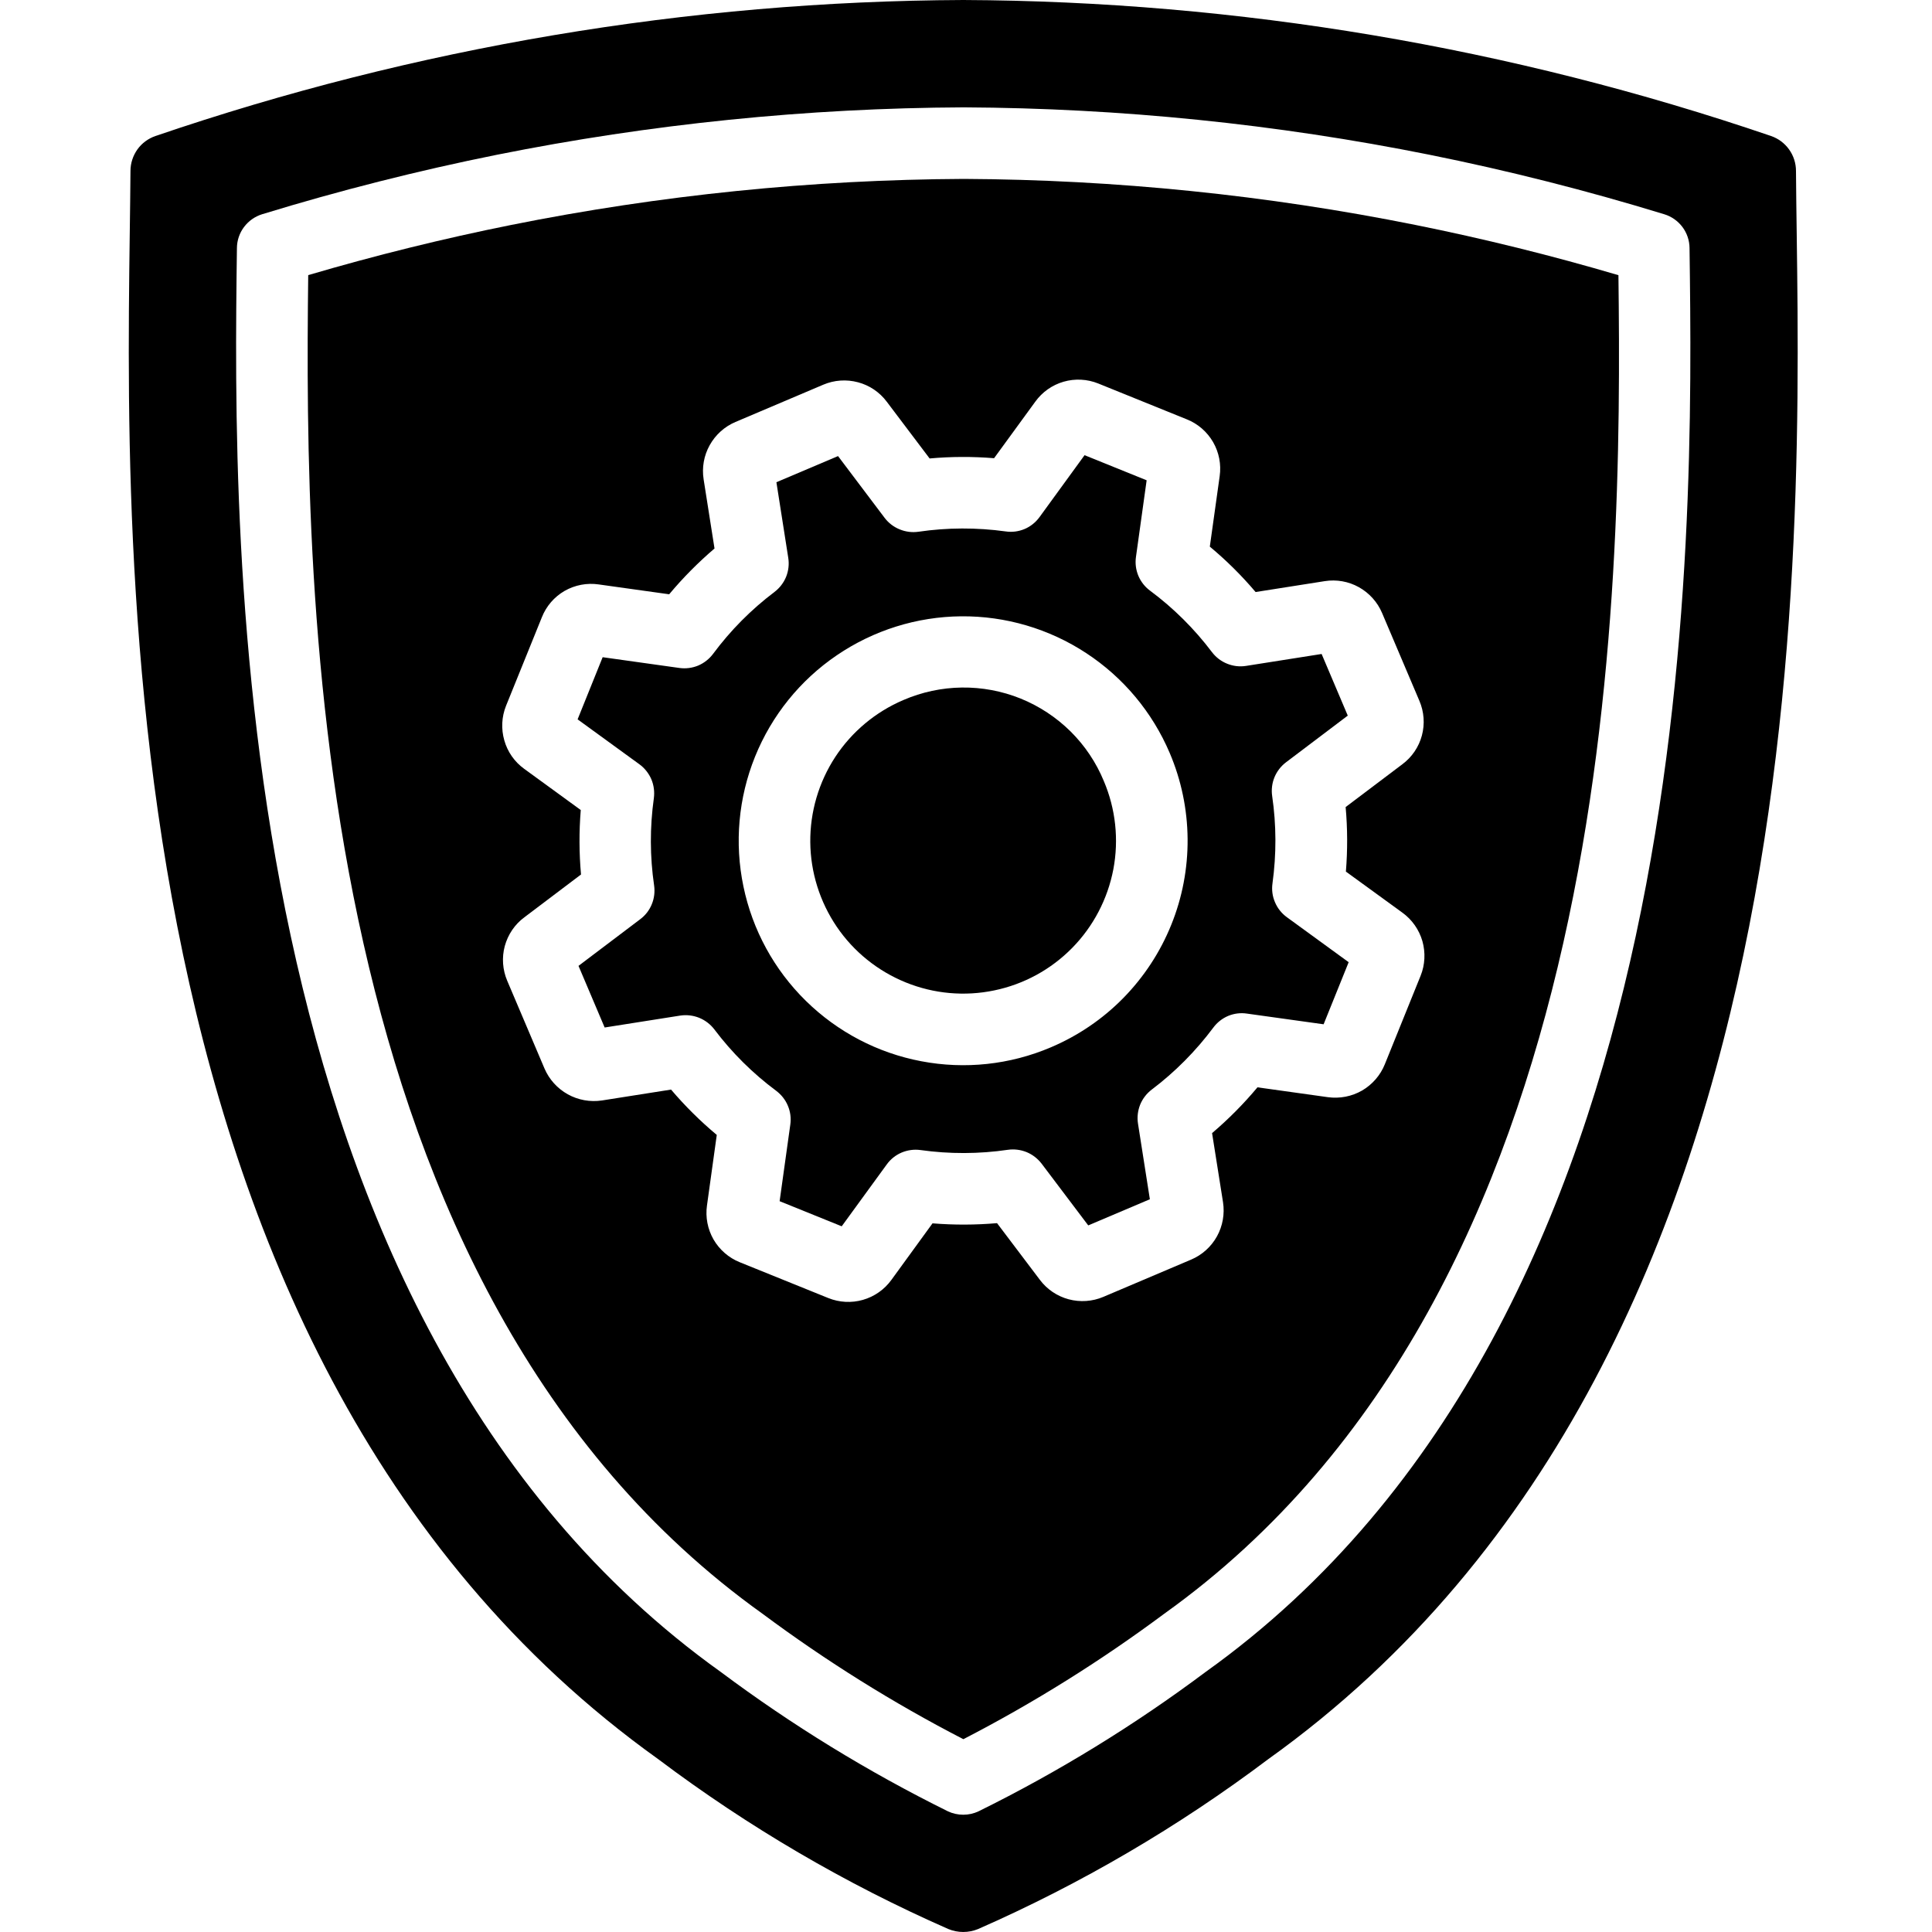
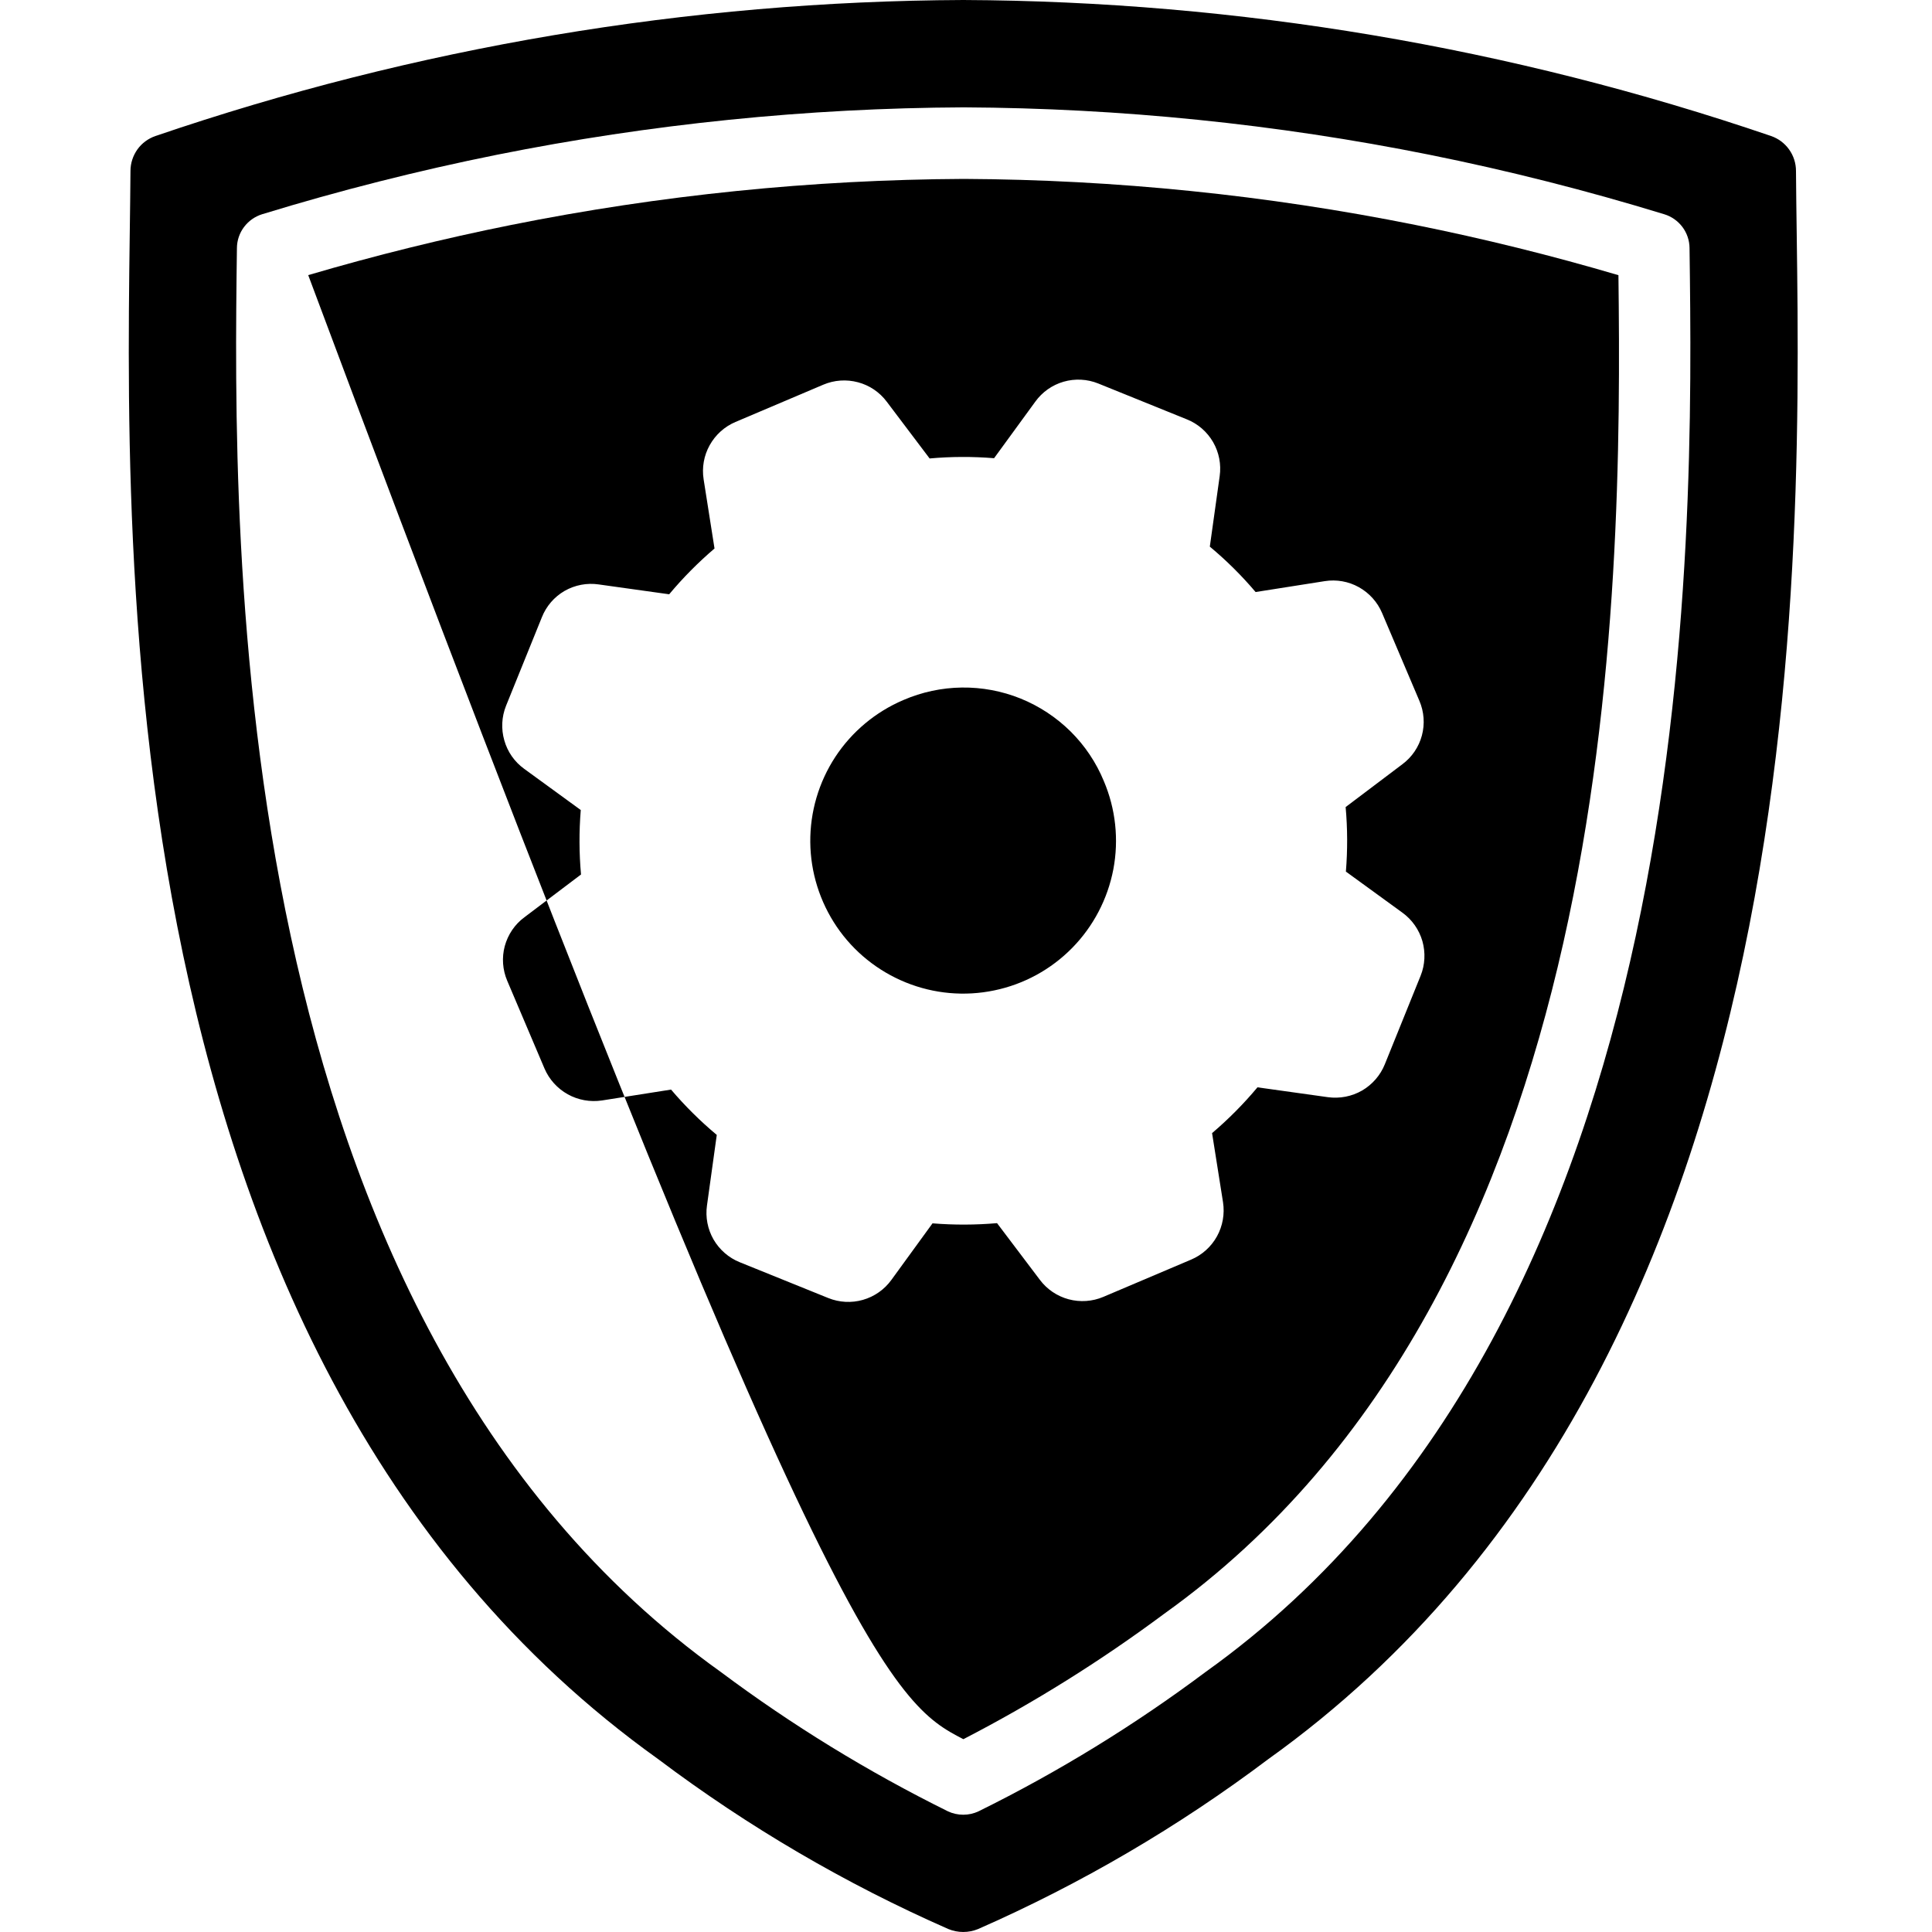
<svg xmlns="http://www.w3.org/2000/svg" width="30" height="30" viewBox="0 0 30 30" fill="none">
-   <path d="M19.759 13.717C19.821 13.267 19.82 12.81 19.754 12.36C19.74 12.262 19.752 12.161 19.79 12.069C19.828 11.977 19.89 11.897 19.969 11.837L20.928 11.112L20.522 10.155L19.349 10.34C19.25 10.356 19.148 10.344 19.055 10.306C18.962 10.269 18.881 10.207 18.82 10.127C18.546 9.764 18.222 9.442 17.857 9.171C17.777 9.112 17.715 9.032 17.676 8.94C17.638 8.848 17.625 8.747 17.639 8.649L17.805 7.458L16.841 7.068L16.142 8.029C16.083 8.11 16.003 8.175 15.911 8.214C15.818 8.253 15.716 8.267 15.617 8.252C15.167 8.19 14.71 8.191 14.261 8.257C14.162 8.271 14.062 8.258 13.97 8.22C13.878 8.183 13.797 8.121 13.737 8.042L13.013 7.082L12.056 7.488L12.24 8.662C12.256 8.761 12.244 8.863 12.207 8.956C12.169 9.049 12.107 9.13 12.027 9.191C11.664 9.465 11.343 9.789 11.072 10.154C11.012 10.234 10.932 10.296 10.841 10.335C10.748 10.373 10.648 10.386 10.549 10.372L9.358 10.205L8.969 11.17L9.929 11.868C10.01 11.927 10.074 12.008 10.114 12.1C10.153 12.193 10.166 12.294 10.153 12.394C10.09 12.844 10.091 13.3 10.157 13.75C10.171 13.848 10.159 13.949 10.121 14.041C10.084 14.133 10.022 14.213 9.942 14.273L8.983 14.998L9.389 15.955L10.562 15.77C10.662 15.755 10.763 15.767 10.856 15.804C10.949 15.842 11.031 15.904 11.092 15.984C11.365 16.346 11.689 16.668 12.054 16.939C12.133 16.999 12.196 17.078 12.234 17.17C12.273 17.262 12.286 17.363 12.272 17.461L12.106 18.652L13.07 19.042L13.769 18.082C13.828 18 13.908 17.936 14 17.897C14.093 17.858 14.195 17.844 14.294 17.858C14.744 17.921 15.201 17.92 15.65 17.854C15.749 17.84 15.849 17.853 15.941 17.89C16.033 17.928 16.113 17.99 16.174 18.069L16.898 19.028L17.855 18.622L17.671 17.449C17.655 17.349 17.667 17.248 17.704 17.154C17.742 17.061 17.804 16.98 17.884 16.919C18.247 16.645 18.568 16.321 18.84 15.957C18.899 15.877 18.979 15.814 19.071 15.775C19.163 15.737 19.263 15.724 19.362 15.739L20.553 15.905L20.942 14.941L19.982 14.242C19.901 14.183 19.837 14.103 19.798 14.01C19.758 13.918 19.745 13.816 19.759 13.717ZM16.317 16.263C15.683 16.533 14.983 16.608 14.306 16.479C13.628 16.351 13.005 16.024 12.513 15.541C12.021 15.058 11.684 14.44 11.544 13.765C11.403 13.09 11.466 12.389 11.724 11.75C11.982 11.111 12.424 10.562 12.994 10.175C13.564 9.787 14.236 9.576 14.925 9.57C15.614 9.564 16.29 9.763 16.866 10.141C17.443 10.519 17.894 11.059 18.164 11.694C18.343 12.115 18.437 12.567 18.441 13.025C18.445 13.482 18.359 13.937 18.187 14.361C18.016 14.785 17.762 15.172 17.442 15.498C17.121 15.825 16.739 16.084 16.317 16.263Z" fill="#1E3F26" style="fill:#1E3F26;fill:color(display-p3 0.118 0.247 0.149);fill-opacity:1;" />
-   <path d="M21.979 3.493C19.67 3.029 17.322 2.79 14.967 2.778C12.606 2.79 10.252 3.029 7.938 3.493C6.881 3.705 5.823 3.967 4.786 4.272C4.726 9.263 4.78 20.012 11.84 25.058C12.825 25.791 13.868 26.443 14.959 27.006C16.05 26.443 17.093 25.791 18.078 25.058C25.137 20.012 25.191 9.264 25.131 4.273C24.093 3.967 23.035 3.705 21.979 3.493ZM22.059 15.152L21.503 16.527C21.434 16.698 21.309 16.841 21.15 16.934C20.99 17.026 20.803 17.062 20.62 17.037L19.526 16.884C19.312 17.14 19.076 17.378 18.821 17.595L18.991 18.668C19.019 18.85 18.986 19.037 18.897 19.198C18.807 19.36 18.666 19.487 18.496 19.559L17.132 20.138C16.962 20.21 16.772 20.223 16.593 20.175C16.415 20.127 16.258 20.021 16.147 19.873L15.482 18.993C15.149 19.022 14.814 19.023 14.48 18.996L13.841 19.875C13.733 20.024 13.578 20.133 13.4 20.184C13.223 20.235 13.033 20.225 12.862 20.156L11.487 19.6C11.316 19.531 11.173 19.407 11.08 19.247C10.988 19.087 10.952 18.9 10.978 18.718L11.13 17.623C10.874 17.409 10.636 17.173 10.42 16.919L9.347 17.088C9.164 17.115 8.978 17.082 8.816 16.992C8.655 16.902 8.528 16.762 8.455 16.592L7.876 15.229C7.804 15.059 7.79 14.869 7.838 14.691C7.887 14.512 7.993 14.354 8.142 14.244L9.022 13.579C8.992 13.246 8.991 12.911 9.018 12.578L8.139 11.938C7.99 11.83 7.881 11.675 7.831 11.497C7.78 11.32 7.789 11.13 7.858 10.959L8.414 9.585C8.482 9.413 8.606 9.269 8.766 9.176C8.927 9.084 9.114 9.048 9.297 9.075L10.391 9.228C10.605 8.972 10.841 8.734 11.095 8.517L10.926 7.444C10.897 7.261 10.93 7.074 11.02 6.913C11.11 6.751 11.251 6.624 11.421 6.552L12.785 5.973C12.955 5.901 13.144 5.888 13.323 5.936C13.501 5.983 13.658 6.089 13.769 6.237L14.435 7.119C14.768 7.089 15.103 7.088 15.436 7.115L16.076 6.237C16.184 6.087 16.339 5.978 16.516 5.927C16.694 5.876 16.883 5.886 17.054 5.955L18.43 6.512C18.601 6.58 18.744 6.705 18.837 6.865C18.929 7.025 18.965 7.211 18.939 7.394L18.786 8.488C19.043 8.702 19.281 8.938 19.497 9.193L20.57 9.024C20.753 8.995 20.94 9.028 21.101 9.118C21.262 9.208 21.389 9.349 21.461 9.519L22.04 10.882C22.113 11.052 22.127 11.242 22.079 11.421C22.031 11.6 21.924 11.757 21.776 11.867L20.895 12.532C20.925 12.865 20.926 13.2 20.899 13.534L21.778 14.173C21.927 14.281 22.036 14.437 22.087 14.614C22.137 14.791 22.128 14.981 22.059 15.152Z" fill="#1E3F26" style="fill:#1E3F26;fill:color(display-p3 0.118 0.247 0.149);fill-opacity:1;" />
+   <path d="M21.979 3.493C19.67 3.029 17.322 2.79 14.967 2.778C12.606 2.79 10.252 3.029 7.938 3.493C6.881 3.705 5.823 3.967 4.786 4.272C12.825 25.791 13.868 26.443 14.959 27.006C16.05 26.443 17.093 25.791 18.078 25.058C25.137 20.012 25.191 9.264 25.131 4.273C24.093 3.967 23.035 3.705 21.979 3.493ZM22.059 15.152L21.503 16.527C21.434 16.698 21.309 16.841 21.15 16.934C20.99 17.026 20.803 17.062 20.62 17.037L19.526 16.884C19.312 17.14 19.076 17.378 18.821 17.595L18.991 18.668C19.019 18.85 18.986 19.037 18.897 19.198C18.807 19.36 18.666 19.487 18.496 19.559L17.132 20.138C16.962 20.21 16.772 20.223 16.593 20.175C16.415 20.127 16.258 20.021 16.147 19.873L15.482 18.993C15.149 19.022 14.814 19.023 14.48 18.996L13.841 19.875C13.733 20.024 13.578 20.133 13.4 20.184C13.223 20.235 13.033 20.225 12.862 20.156L11.487 19.6C11.316 19.531 11.173 19.407 11.08 19.247C10.988 19.087 10.952 18.9 10.978 18.718L11.13 17.623C10.874 17.409 10.636 17.173 10.42 16.919L9.347 17.088C9.164 17.115 8.978 17.082 8.816 16.992C8.655 16.902 8.528 16.762 8.455 16.592L7.876 15.229C7.804 15.059 7.79 14.869 7.838 14.691C7.887 14.512 7.993 14.354 8.142 14.244L9.022 13.579C8.992 13.246 8.991 12.911 9.018 12.578L8.139 11.938C7.99 11.83 7.881 11.675 7.831 11.497C7.78 11.32 7.789 11.13 7.858 10.959L8.414 9.585C8.482 9.413 8.606 9.269 8.766 9.176C8.927 9.084 9.114 9.048 9.297 9.075L10.391 9.228C10.605 8.972 10.841 8.734 11.095 8.517L10.926 7.444C10.897 7.261 10.93 7.074 11.02 6.913C11.11 6.751 11.251 6.624 11.421 6.552L12.785 5.973C12.955 5.901 13.144 5.888 13.323 5.936C13.501 5.983 13.658 6.089 13.769 6.237L14.435 7.119C14.768 7.089 15.103 7.088 15.436 7.115L16.076 6.237C16.184 6.087 16.339 5.978 16.516 5.927C16.694 5.876 16.883 5.886 17.054 5.955L18.43 6.512C18.601 6.58 18.744 6.705 18.837 6.865C18.929 7.025 18.965 7.211 18.939 7.394L18.786 8.488C19.043 8.702 19.281 8.938 19.497 9.193L20.57 9.024C20.753 8.995 20.94 9.028 21.101 9.118C21.262 9.208 21.389 9.349 21.461 9.519L22.04 10.882C22.113 11.052 22.127 11.242 22.079 11.421C22.031 11.6 21.924 11.757 21.776 11.867L20.895 12.532C20.925 12.865 20.926 13.2 20.899 13.534L21.778 14.173C21.927 14.281 22.036 14.437 22.087 14.614C22.137 14.791 22.128 14.981 22.059 15.152Z" fill="#1E3F26" style="fill:#1E3F26;fill:color(display-p3 0.118 0.247 0.149);fill-opacity:1;" />
  <path d="M14.028 10.87C13.596 11.054 13.228 11.361 12.97 11.754C12.713 12.147 12.578 12.607 12.582 13.076C12.586 13.546 12.73 14.003 12.994 14.392C13.258 14.78 13.632 15.08 14.067 15.256C14.502 15.432 14.98 15.475 15.439 15.379C15.899 15.284 16.32 15.054 16.649 14.719C16.978 14.384 17.2 13.959 17.288 13.498C17.375 13.037 17.324 12.56 17.14 12.128C17.021 11.839 16.845 11.577 16.623 11.357C16.401 11.138 16.137 10.964 15.848 10.847C15.558 10.73 15.248 10.672 14.935 10.676C14.623 10.68 14.315 10.746 14.028 10.87Z" fill="#1E3F26" style="fill:#1E3F26;fill:color(display-p3 0.118 0.247 0.149);fill-opacity:1;" />
  <path d="M27.888 2.655C27.888 2.535 27.851 2.419 27.781 2.321C27.712 2.224 27.614 2.151 27.501 2.112C23.462 0.733 19.225 0.019 14.957 0C10.689 0.019 6.453 0.733 2.414 2.112C2.301 2.151 2.202 2.224 2.133 2.321C2.064 2.419 2.026 2.535 2.026 2.655C1.995 7.452 1.264 20.913 10.222 27.317C11.617 28.367 13.129 29.252 14.726 29.954C14.874 30.015 15.04 30.015 15.188 29.954C16.786 29.252 18.297 28.367 19.692 27.317C28.65 20.913 27.92 7.452 27.888 2.655ZM18.722 25.961C17.615 26.789 16.435 27.514 15.195 28.126C15.121 28.161 15.04 28.179 14.957 28.179C14.875 28.179 14.793 28.161 14.719 28.126C13.48 27.513 12.299 26.789 11.192 25.962C3.462 20.436 3.62 8.386 3.679 3.85C3.68 3.733 3.719 3.618 3.79 3.524C3.861 3.43 3.959 3.361 4.072 3.326C5.266 2.96 6.493 2.649 7.717 2.403C10.104 1.925 12.531 1.678 14.965 1.667C17.394 1.679 19.816 1.925 22.197 2.403C23.42 2.649 24.646 2.96 25.843 3.327C25.955 3.361 26.054 3.431 26.125 3.525C26.195 3.619 26.234 3.733 26.235 3.851C26.295 8.386 26.453 20.436 18.722 25.961Z" fill="#1E3F26" style="fill:#1E3F26;fill:color(display-p3 0.118 0.247 0.149);fill-opacity:1;" />
</svg>